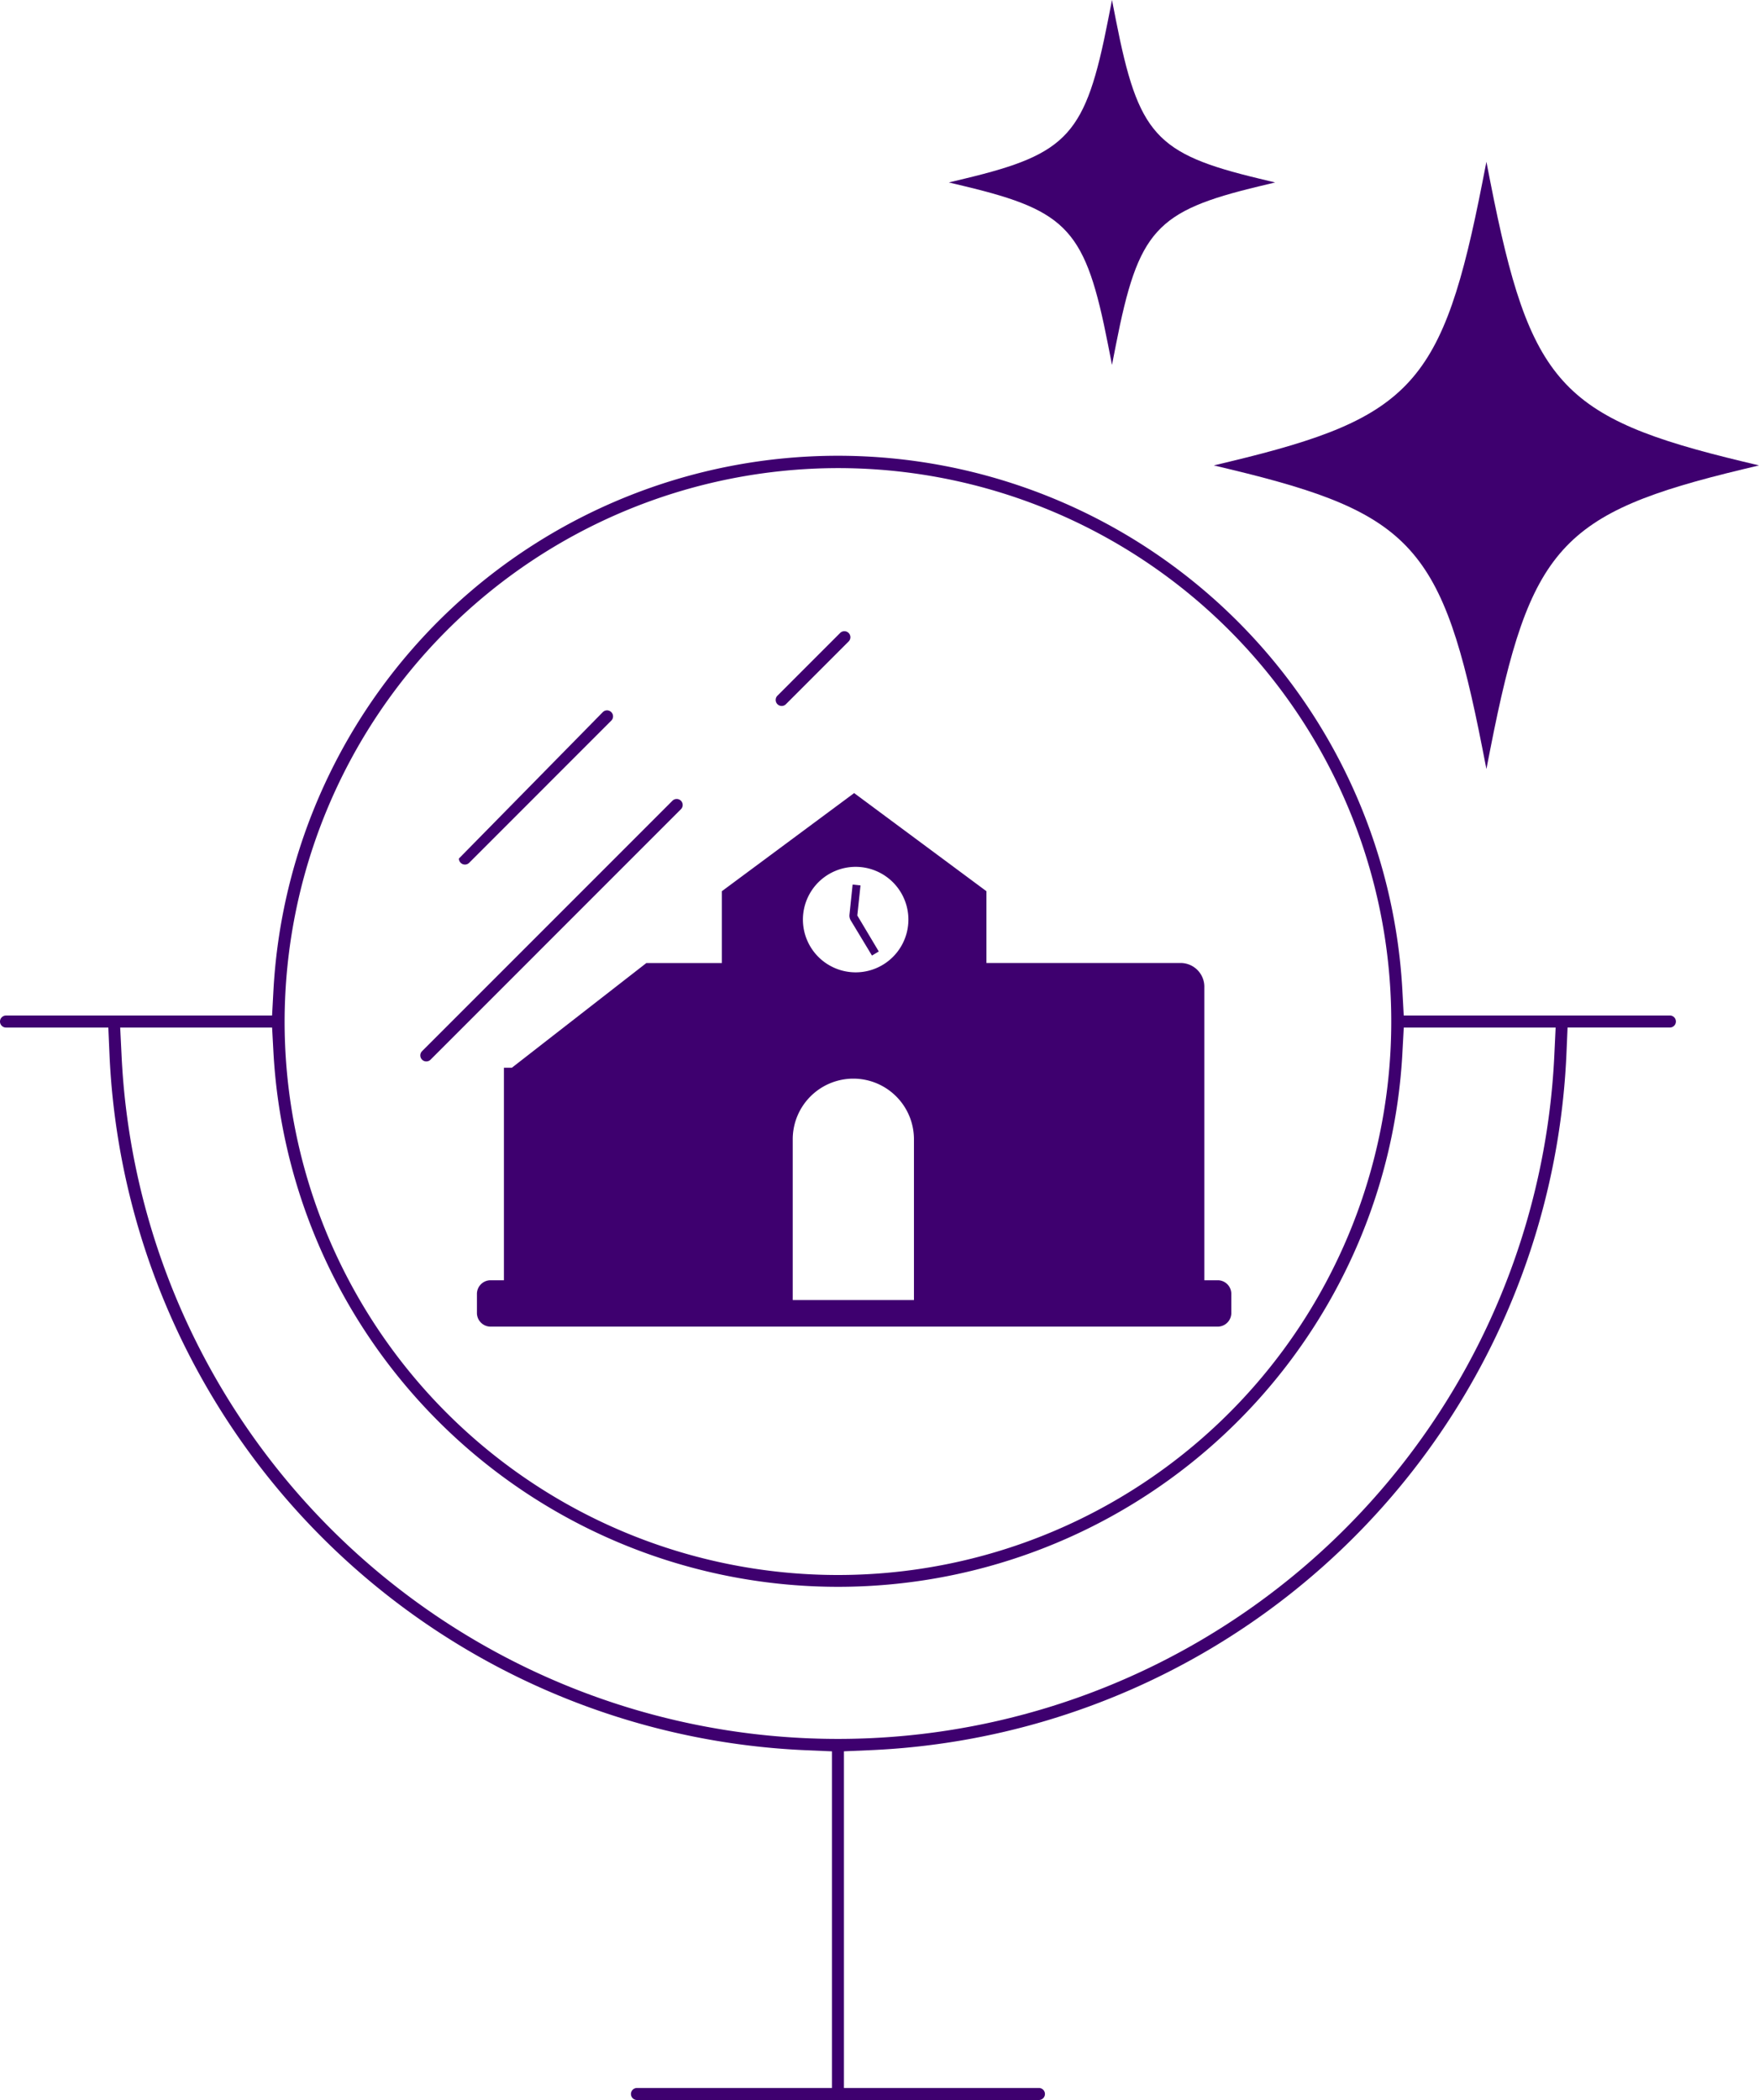
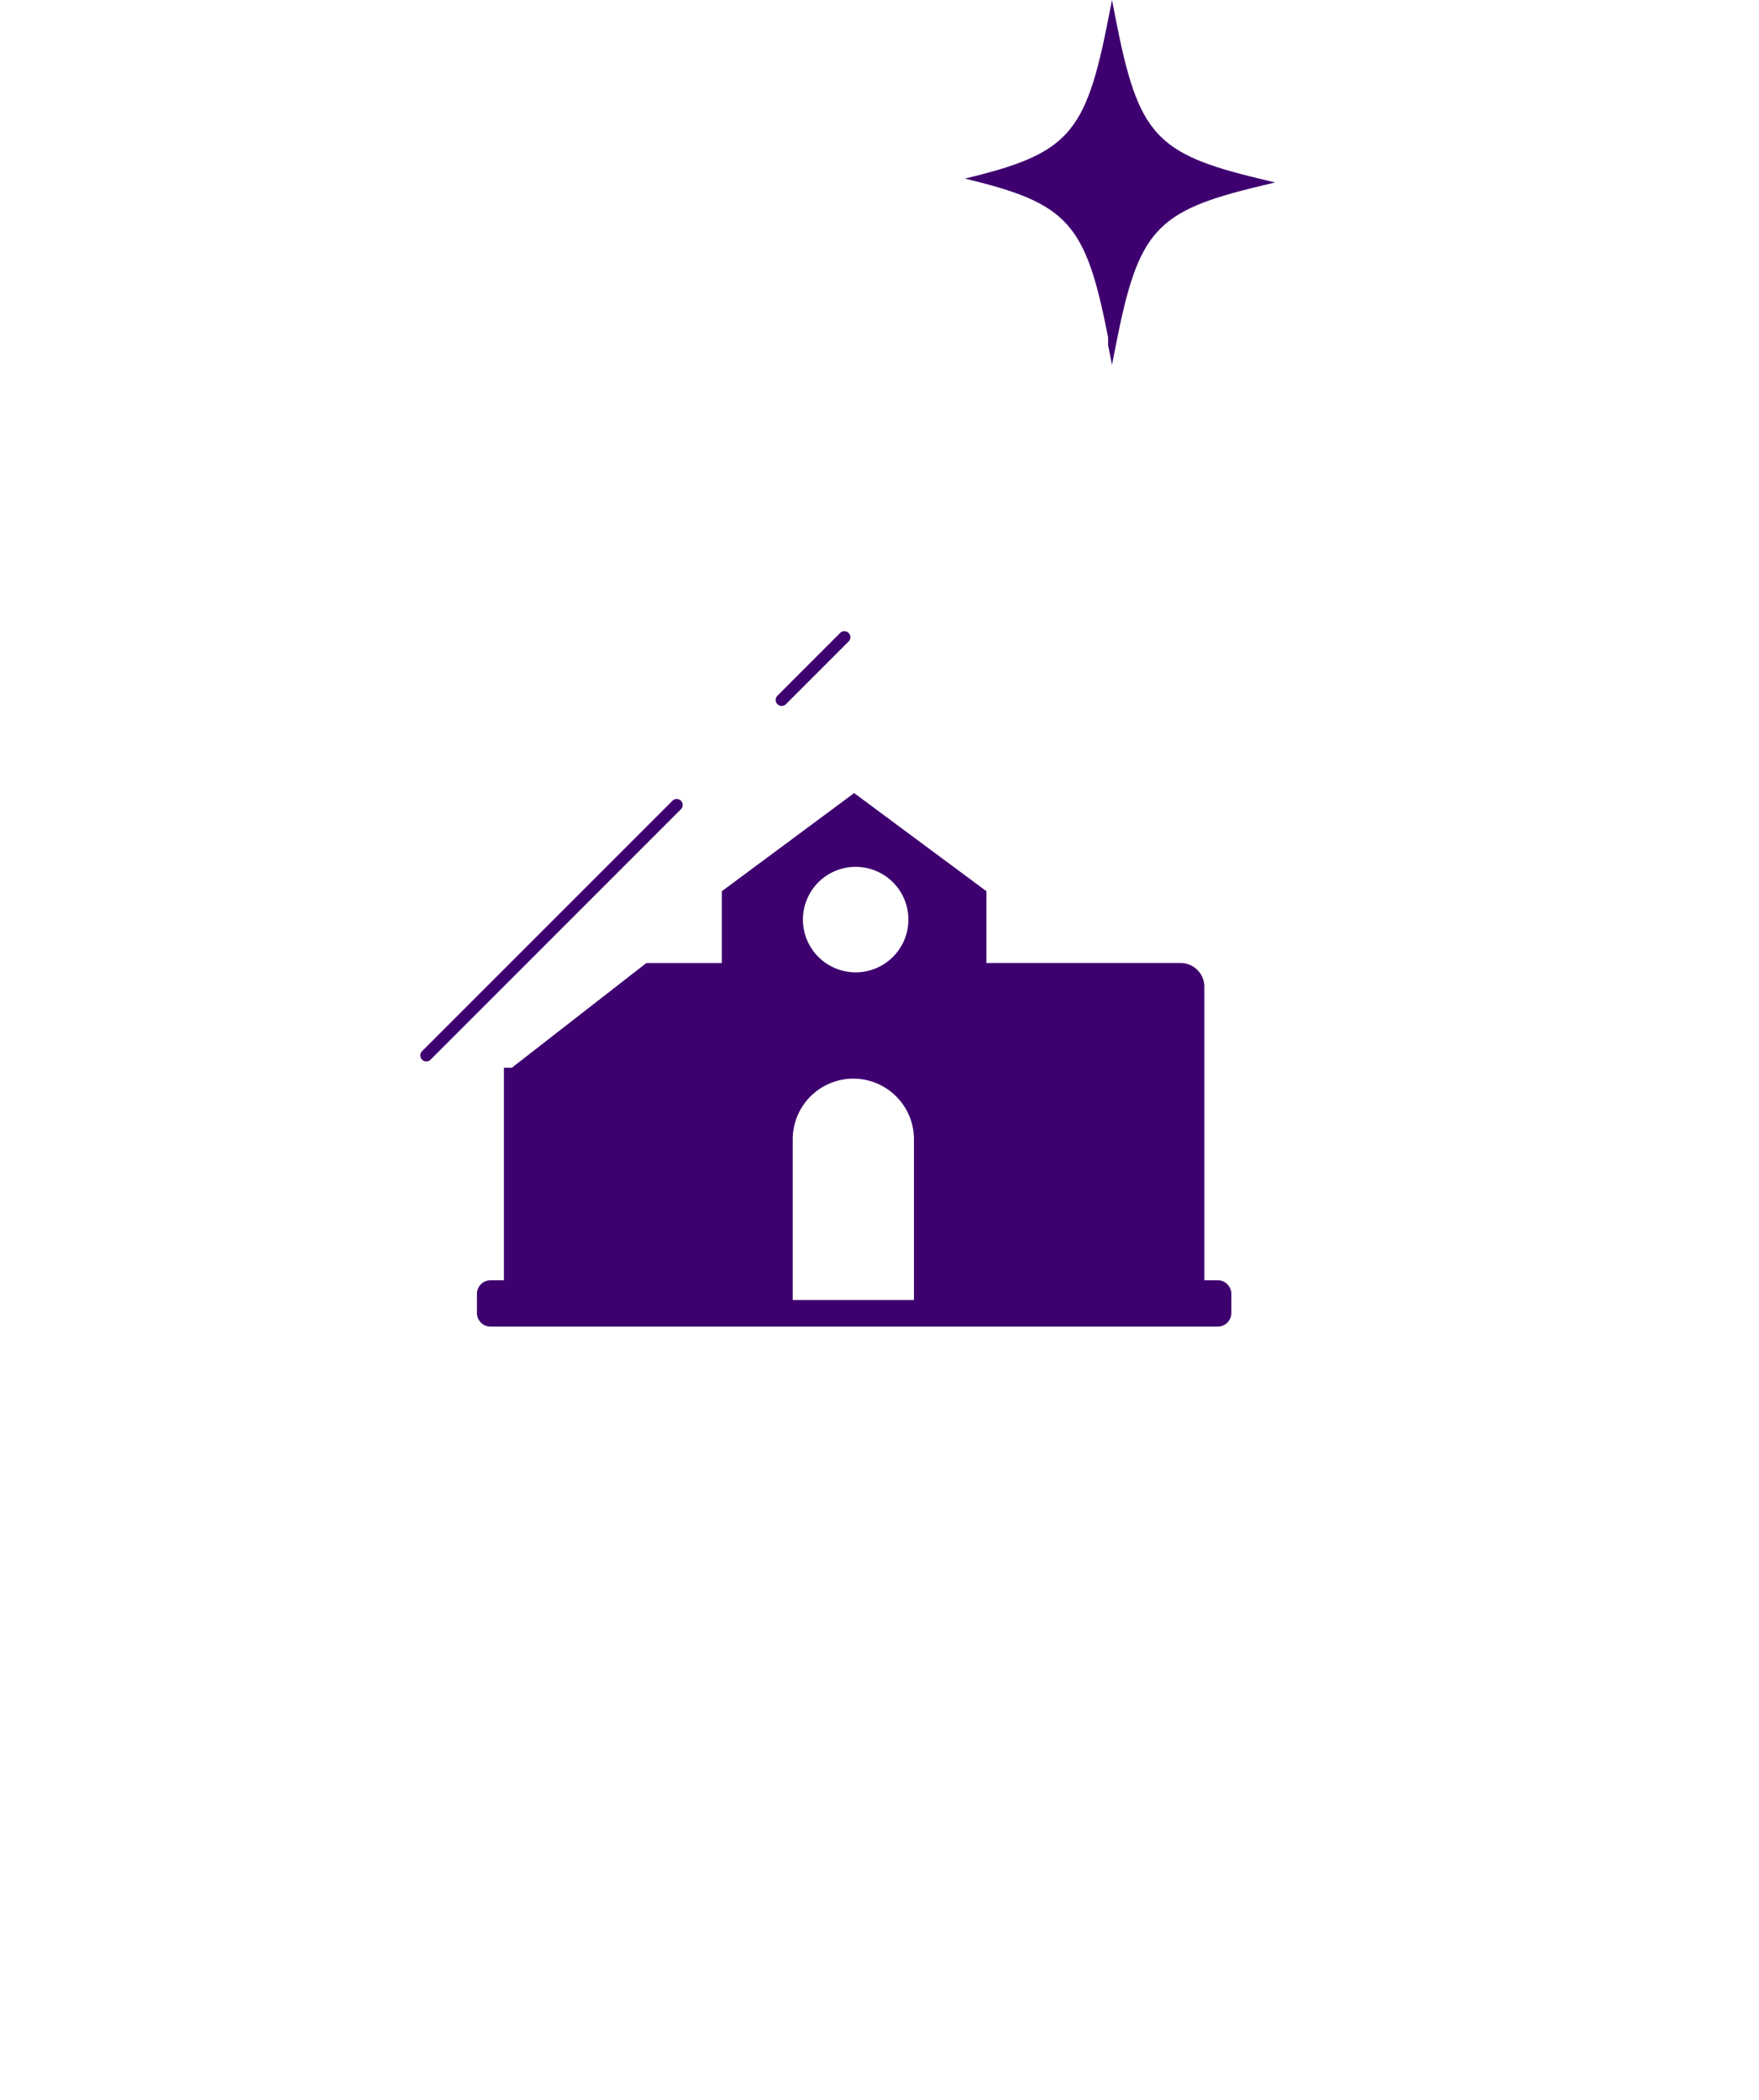
<svg xmlns="http://www.w3.org/2000/svg" width="143.428" height="171.192" viewBox="0 0 143.428 171.192">
  <defs>
    <clipPath id="clip-path">
      <rect id="Rechteck_160" data-name="Rechteck 160" width="143.428" height="171.192" fill="#3e006f" />
    </clipPath>
  </defs>
  <g id="Gruppe_449" data-name="Gruppe 449" clip-path="url(#clip-path)">
    <path id="Pfad_204" data-name="Pfad 204" d="M83.587,73.7a.485.485,0,0,0,.346-.143l5.114-5.116a.483.483,0,0,0,.142-.345.49.49,0,0,0-.836-.347l-5.113,5.114a.491.491,0,0,0,0,.693.485.485,0,0,0,.346.143" transform="translate(-19.849 -16.149)" fill="#3e006f" />
-     <path id="Pfad_205" data-name="Pfad 205" d="M49.651,88.658A.486.486,0,0,0,50,88.515L61.574,76.938a.49.49,0,1,0-.692-.693L49.161,88.168a.491.491,0,0,0,.49.49" transform="translate(-11.743 -18.178)" fill="#3e006f" />
    <path id="Pfad_206" data-name="Pfad 206" d="M66.279,85.718a.491.491,0,0,0-.693,0L45.171,106.134a.49.49,0,1,0,.693.693L66.278,86.411a.491.491,0,0,0,0-.693" transform="translate(-10.756 -20.441)" fill="#3e006f" />
-     <path id="Pfad_207" data-name="Pfad 207" d="M136.16,94.457h-21.7l-.113-2.087a46.095,46.095,0,0,0-92.049,0l-.113,2.087H.49a.49.49,0,1,0,0,.98H8.833l.091,2.114a59.4,59.4,0,0,0,56.8,56.8l2.113.091v27.443h-15.9a.489.489,0,1,0,0,.979H84.714a.489.489,0,1,0,0-.979h-15.9V154.439l2.114-.091a59.4,59.4,0,0,0,56.8-56.8l.091-2.114h8.343a.49.49,0,0,0,0-.98M68.325,49.83A45.118,45.118,0,1,1,23.207,94.947,45.169,45.169,0,0,1,68.325,49.83m58.411,47.919a58.478,58.478,0,0,1-116.822,0L9.8,95.437H22.187l.113,2.087a46.11,46.11,0,0,0,88.5,15.367,45.755,45.755,0,0,0,3.55-15.367l.113-2.087h12.383Z" transform="translate(0 -11.669)" fill="#3e006f" />
-     <path id="Pfad_208" data-name="Pfad 208" d="M173.181,41.767c-14.866-3.57-17.368-6.343-20.6-22.815l-.317-1.62-.317,1.62c-3.229,16.472-5.731,19.244-20.6,22.815l-1.31.314,1.31.314c14.866,3.57,17.368,6.343,20.6,22.815l.317,1.62.317-1.62c3.23-16.472,5.732-19.244,20.6-22.815l1.31-.314Z" transform="translate(-31.063 -4.14)" fill="#3e006f" />
-     <path id="Pfad_209" data-name="Pfad 209" d="M114.634,28.127l.317,1.62.317-1.62c1.832-9.344,3.25-10.915,11.676-12.939l1.31-.314-1.31-.314c-8.426-2.024-9.844-3.6-11.676-12.939L114.951,0l-.317,1.62c-1.831,9.344-3.25,10.915-11.676,12.939l-1.31.314,1.31.314c8.426,2.024,9.845,3.6,11.676,12.939" transform="translate(-24.28)" fill="#3e006f" />
+     <path id="Pfad_209" data-name="Pfad 209" d="M114.634,28.127l.317,1.62.317-1.62c1.832-9.344,3.25-10.915,11.676-12.939l1.31-.314-1.31-.314c-8.426-2.024-9.844-3.6-11.676-12.939L114.951,0l-.317,1.62c-1.831,9.344-3.25,10.915-11.676,12.939c8.426,2.024,9.845,3.6,11.676,12.939" transform="translate(-24.28)" fill="#3e006f" />
    <path id="Pfad_210" data-name="Pfad 210" d="M53.94,107.335h-.646V124.66H52.156a1.116,1.116,0,0,0-1.063,1.147v1.486a1.115,1.115,0,0,0,1.063,1.146h0l59.387,0h0a1.114,1.114,0,0,0,1.062-1.149v-1.485a1.113,1.113,0,0,0-1.062-1.146h-1.138V100.807a1.938,1.938,0,0,0-1.834-2.008H92.638V92.945l-10.788-8-10.787,8V98.8H64.908ZM81.965,90.958h.018a4.3,4.3,0,1,1-.018,0m-5.122,22.166a4.945,4.945,0,0,1,4.933-4.9h.008v0h.009a4.944,4.944,0,0,1,4.934,4.9v13.149H76.843Z" transform="translate(-12.204 -20.291)" fill="#3e006f" />
-     <path id="Pfad_211" data-name="Pfad 211" d="M92.834,100.529l.555-.334-1.749-2.93.26-2.454-.643-.069L91,97.2a.745.745,0,0,0,.1.457Z" transform="translate(-21.735 -22.631)" fill="#3e006f" />
  </g>
</svg>